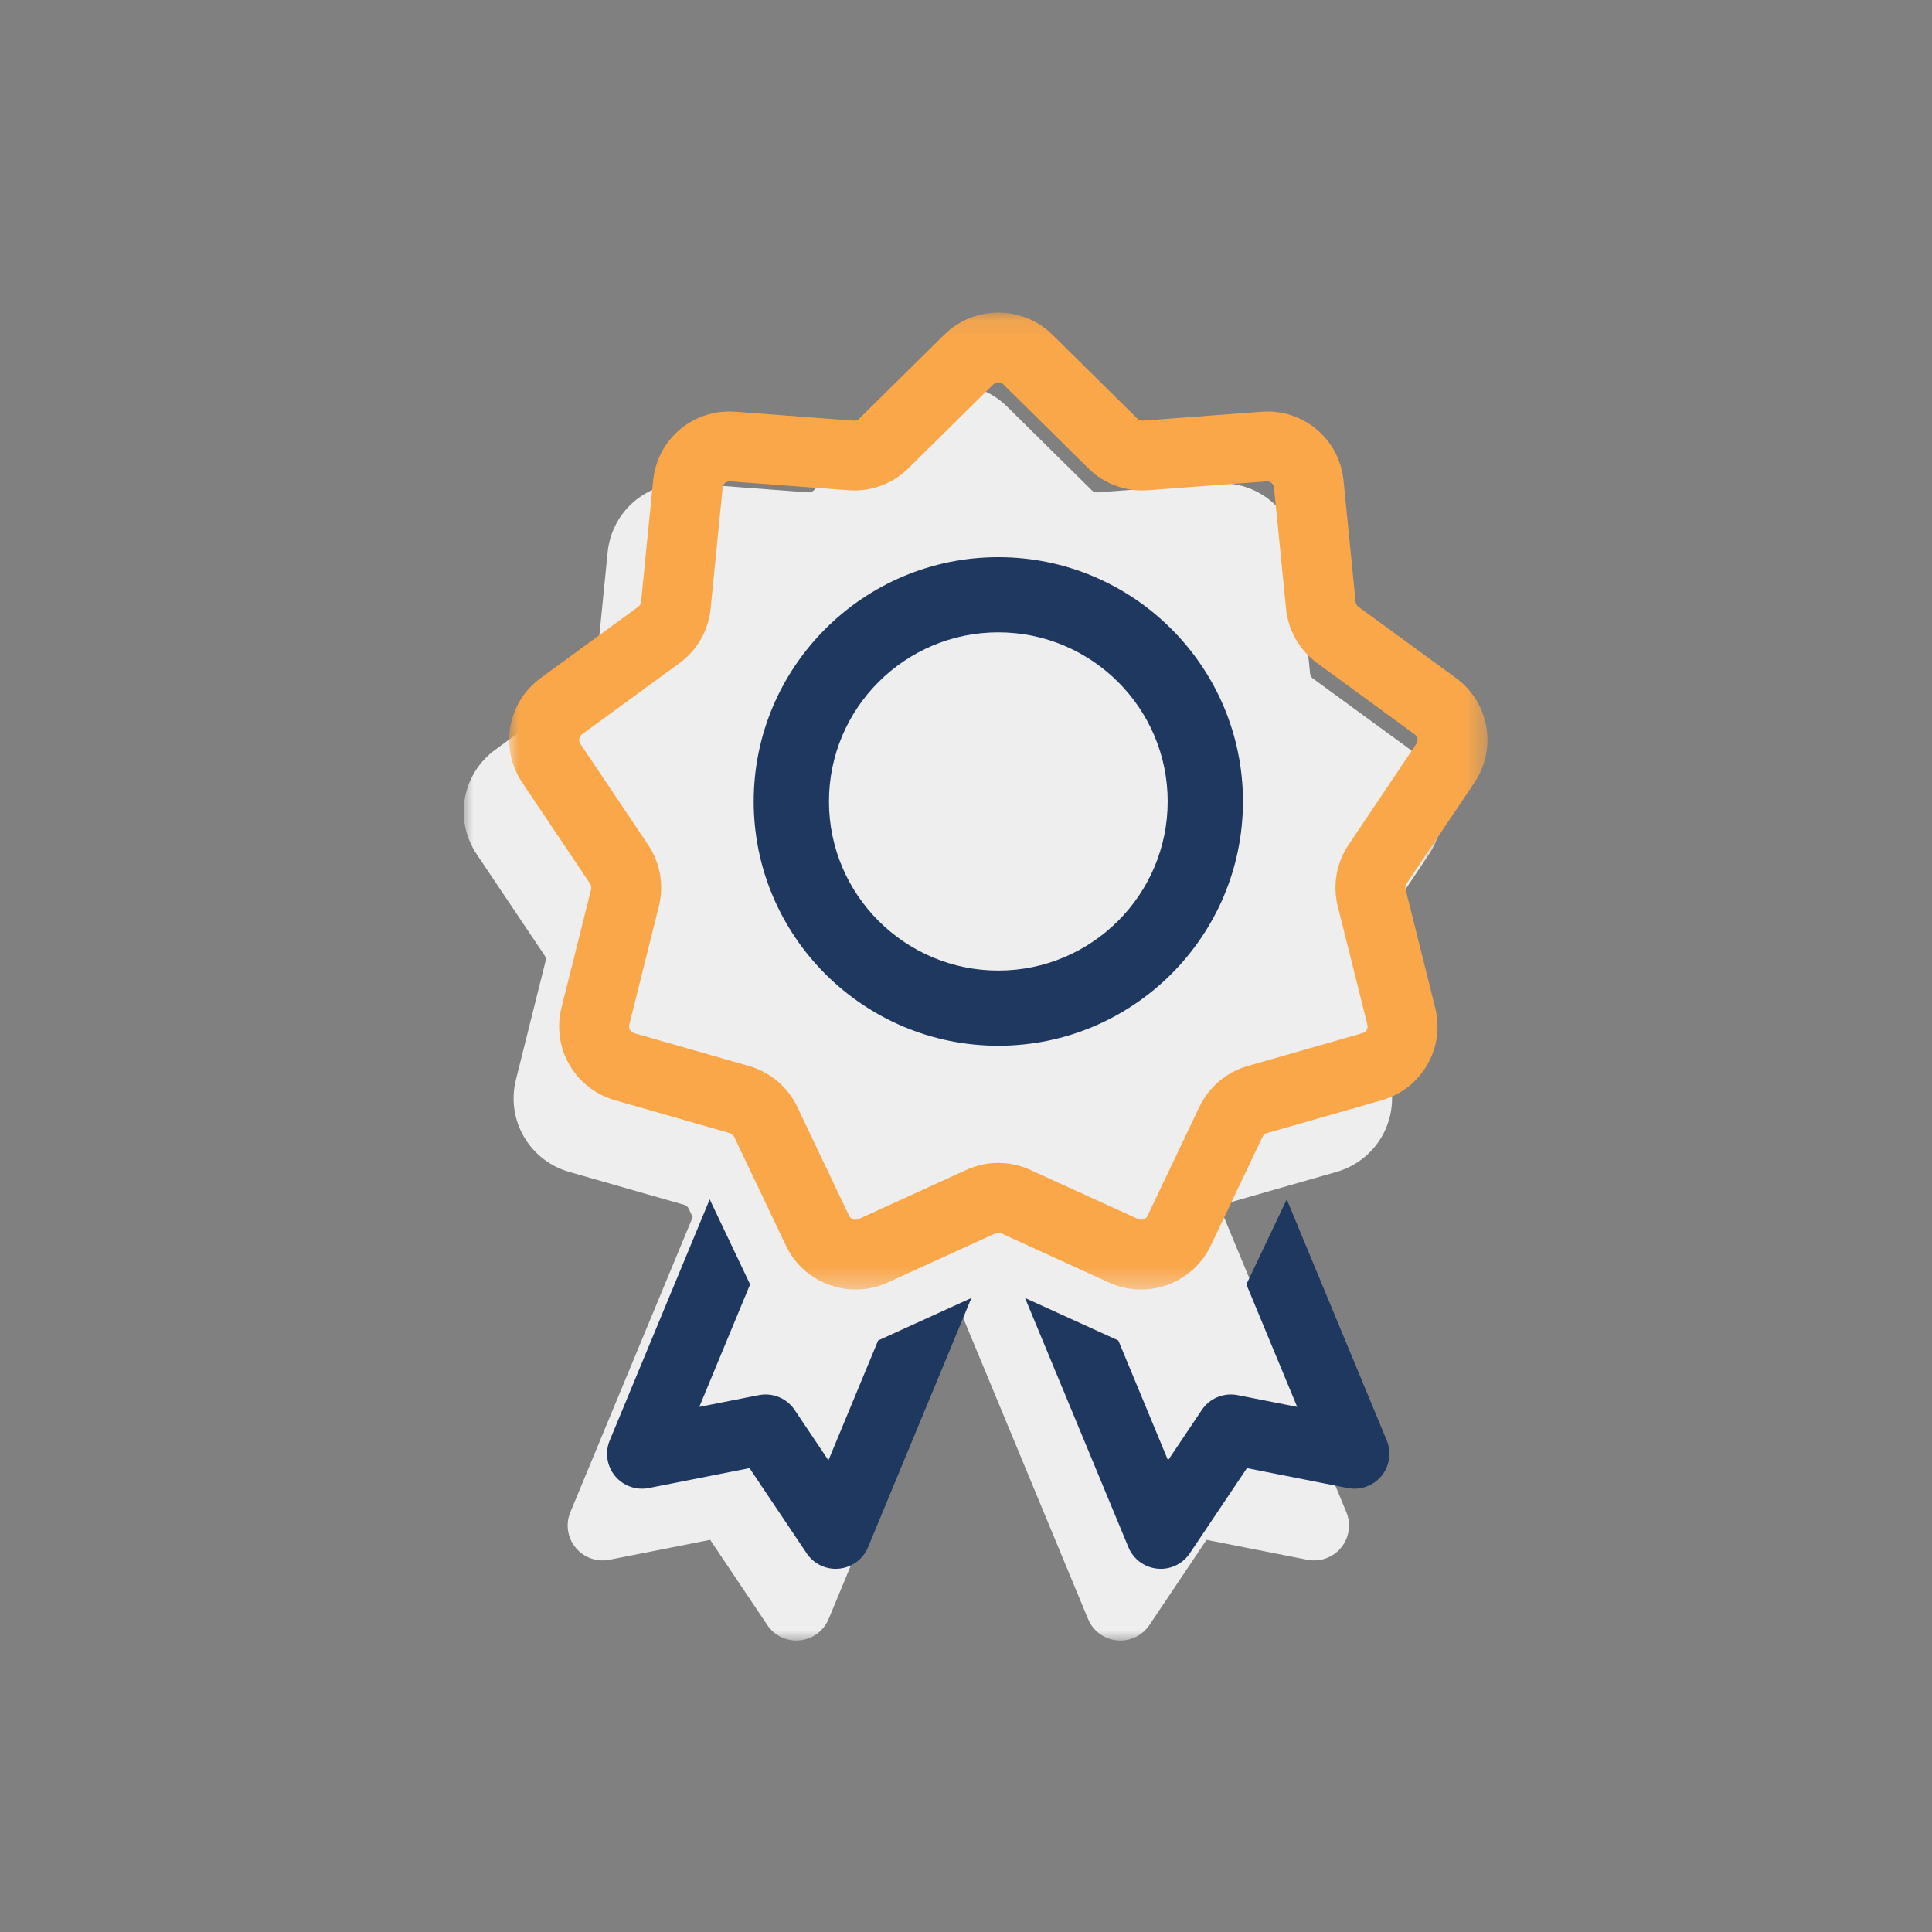
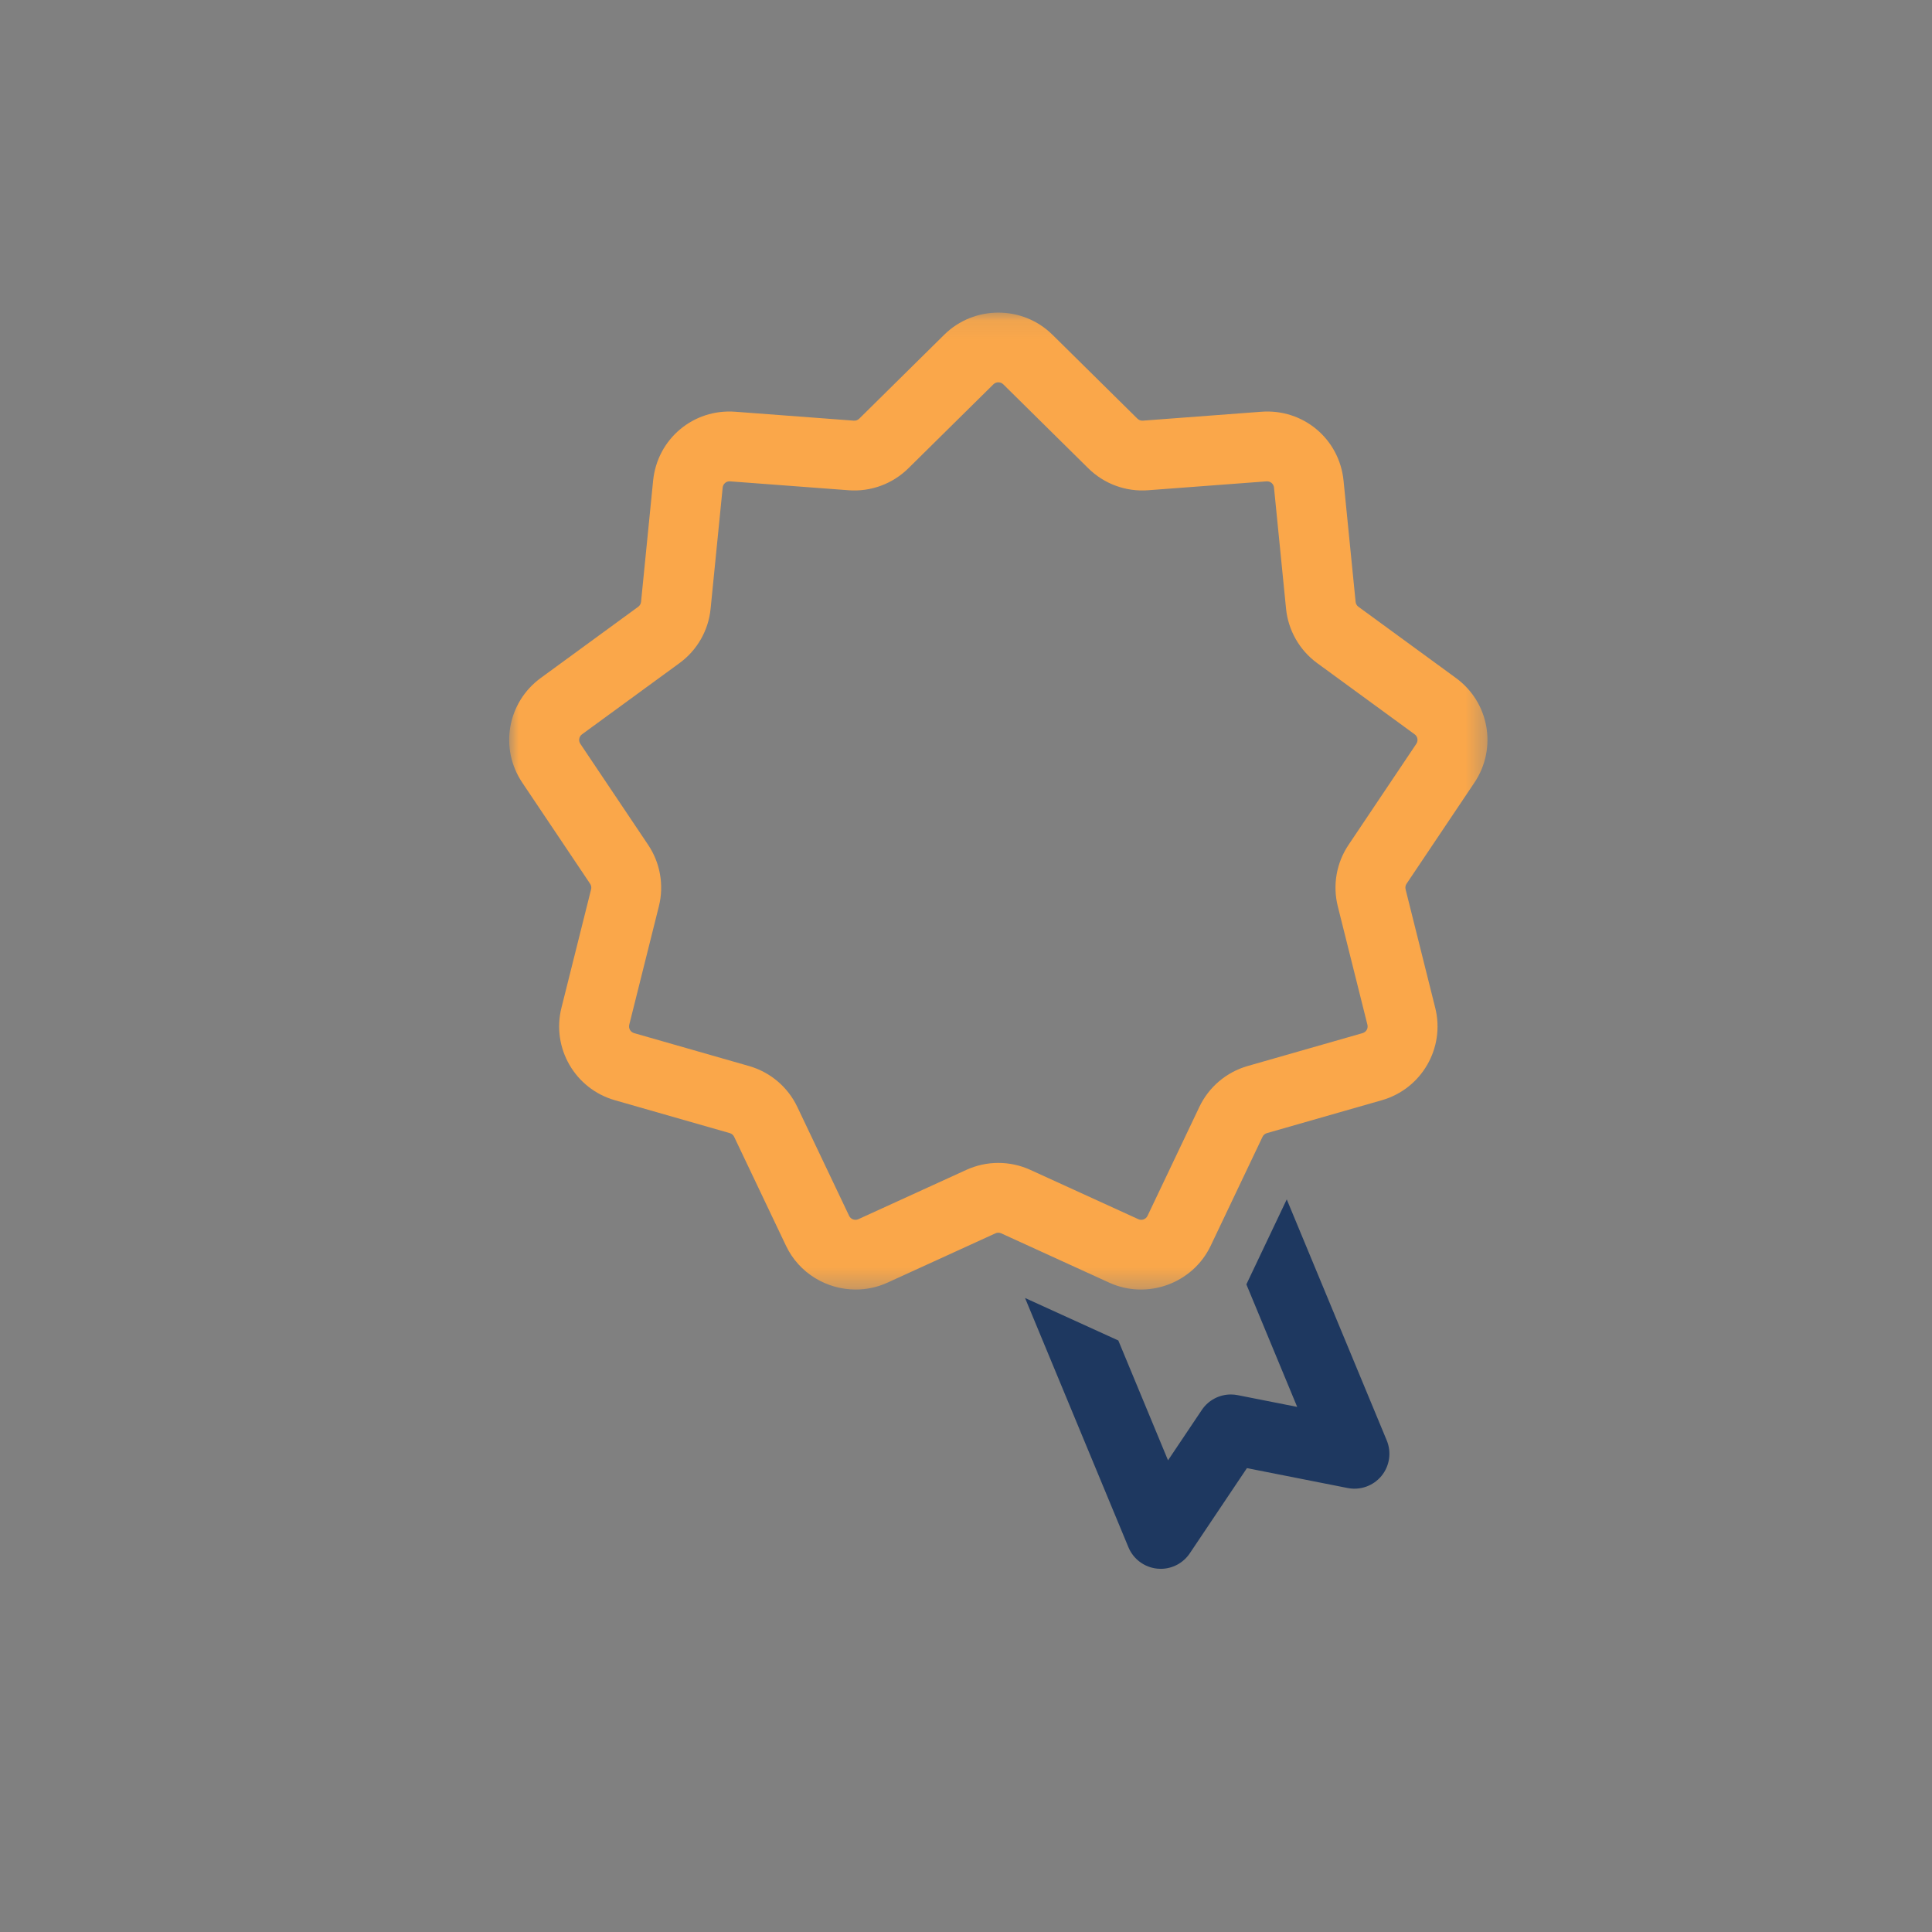
<svg xmlns="http://www.w3.org/2000/svg" xmlns:xlink="http://www.w3.org/1999/xlink" width="100px" height="100px" viewBox="0 0 100 100" version="1.1">
  <rect x="0" y="0" width="100" height="100" fill="#808080" stroke="none" />
  <title>Illustration / Ribbon-illustration</title>
  <desc>Created with Sketch.</desc>
  <defs>
-     <polygon id="path-1" points="0 0.006 50.636 0.006 50.636 65.026 0 65.026" />
    <polygon id="path-3" points="0.004 0.086 50.64 0.086 50.64 50.652 0.004 50.652" />
  </defs>
  <g id="Illustration-/-Ribbon" stroke="none" stroke-width="1" fill="none" fill-rule="evenodd">
    <polygon id="Fill-2-Copy-3" points="15 85 85 85 85 15 15 15" />
    <g id="Ribbon" transform="translate(24, 16)">
      <g id="Group-9" transform="translate(0, 0.095)">
        <g id="Group-3" transform="translate(0, 3.793)">
          <mask id="mask-2" fill="white">
            <use xlink:href="#path-1" />
          </mask>
          <g id="Clip-2" />
          <path d="M49.959,24.336 C51.151,22.559 50.731,20.179 49.003,18.917 L43.957,15.231 C43.874,15.171 43.82,15.078 43.81,14.976 L43.187,8.706 C42.971,6.542 41.1,4.976 38.929,5.137 L32.798,5.598 C32.693,5.606 32.592,5.568 32.517,5.495 L28.116,1.148 C26.573,-0.375 24.063,-0.375 22.52,1.148 L18.119,5.494 C18.045,5.568 17.943,5.605 17.838,5.598 L11.707,5.137 C9.536,4.975 7.665,6.542 7.45,8.706 L6.826,14.976 C6.816,15.078 6.762,15.171 6.68,15.231 L1.634,18.917 C-0.095,20.179 -0.515,22.559 0.677,24.335 L4.189,29.568 C4.245,29.653 4.264,29.758 4.239,29.856 L2.705,35.99 C2.182,38.078 3.396,40.179 5.468,40.772 L11.417,42.475 C11.517,42.504 11.6,42.573 11.644,42.667 L11.855,43.11 L5.521,58.381 C5.265,58.997 5.37,59.703 5.793,60.218 C6.216,60.733 6.888,60.973 7.543,60.844 L12.758,59.814 L15.716,64.225 C16.054,64.729 16.619,65.026 17.218,65.026 C17.278,65.026 17.337,65.023 17.397,65.017 C18.061,64.952 18.635,64.527 18.89,63.911 L25.604,47.725 L32.318,63.911 C32.573,64.527 33.147,64.952 33.811,65.017 C33.87,65.023 33.93,65.026 33.989,65.026 C34.588,65.026 35.154,64.729 35.492,64.225 L38.45,59.814 L43.665,60.844 C44.319,60.973 44.992,60.733 45.415,60.218 C45.838,59.703 45.942,58.997 45.687,58.381 L39.111,42.529 C39.144,42.506 39.18,42.486 39.219,42.475 L45.168,40.772 C47.24,40.179 48.454,38.078 47.932,35.99 L46.397,29.856 C46.372,29.758 46.391,29.653 46.447,29.568 L49.959,24.336 Z" id="Fill-1" fill="#EFEEEE" mask="url(#mask-2)" />
        </g>
        <g id="Group-6" transform="translate(2.352, 0)">
          <mask id="mask-4" fill="white">
            <use xlink:href="#path-3" />
          </mask>
          <g id="Clip-5" />
          <path d="M11.411,8.818 C11.227,8.818 11.072,8.956 11.053,9.143 L10.429,15.413 C10.318,16.537 9.732,17.56 8.819,18.227 L3.773,21.913 C3.616,22.027 3.578,22.243 3.686,22.404 L7.198,27.638 C7.822,28.568 8.024,29.725 7.752,30.812 L6.218,36.945 C6.171,37.134 6.282,37.326 6.469,37.379 L12.418,39.083 C13.516,39.397 14.425,40.167 14.915,41.196 L17.599,46.837 C17.684,47.014 17.897,47.092 18.076,47.01 L23.667,44.457 C24.718,43.977 25.925,43.977 26.976,44.457 L32.568,47.01 C32.746,47.092 32.96,47.014 33.044,46.837 L35.728,41.196 C36.218,40.167 37.128,39.397 38.225,39.082 L44.175,37.379 C44.363,37.325 44.473,37.135 44.425,36.945 L42.891,30.812 C42.619,29.725 42.821,28.568 43.446,27.638 L46.957,22.404 C47.065,22.244 47.027,22.027 46.87,21.913 L41.824,18.227 C40.913,17.561 40.326,16.535 40.214,15.413 L39.59,9.143 C39.571,8.947 39.401,8.806 39.204,8.82 L33.073,9.28 C31.925,9.368 30.796,8.952 29.977,8.143 L25.576,3.796 C25.436,3.659 25.208,3.659 25.068,3.796 L20.666,8.143 C19.847,8.952 18.718,9.368 17.57,9.28 L11.44,8.82 C11.43,8.819 11.421,8.818 11.411,8.818 M17.941,50.652 C16.448,50.652 15.01,49.812 14.332,48.387 L11.648,42.747 C11.603,42.653 11.521,42.584 11.421,42.555 L5.472,40.852 C3.411,40.262 2.188,38.147 2.708,36.07 L4.243,29.936 C4.267,29.838 4.249,29.733 4.192,29.648 L0.681,24.415 C-0.511,22.639 -0.091,20.259 1.637,18.997 L6.683,15.311 C6.766,15.25 6.819,15.158 6.829,15.056 L7.453,8.786 C7.669,6.622 9.539,5.052 11.711,5.217 L17.841,5.678 C17.946,5.686 18.048,5.648 18.122,5.575 L22.524,1.228 C24.067,-0.295 26.577,-0.295 28.119,1.228 L28.12,1.228 L32.521,5.575 C32.595,5.648 32.698,5.686 32.802,5.678 L38.932,5.217 C41.103,5.052 42.975,6.622 43.19,8.786 L43.814,15.056 C43.824,15.158 43.877,15.251 43.96,15.311 L49.006,18.997 C50.734,20.259 51.154,22.639 49.963,24.415 L46.451,29.648 C46.394,29.733 46.376,29.838 46.401,29.936 L47.935,36.07 C48.455,38.147 47.233,40.262 45.172,40.852 L39.222,42.555 C39.123,42.584 39.04,42.653 38.996,42.747 L36.312,48.387 C35.384,50.337 33.029,51.193 31.063,50.296 L25.472,47.743 C25.376,47.699 25.267,47.699 25.172,47.742 L19.58,50.296 C19.05,50.538 18.491,50.652 17.941,50.652" id="Fill-4" fill="#FAA74A" mask="url(#mask-4)" />
        </g>
-         <path d="M27.673,16.634 C22.84,16.634 18.907,20.561 18.907,25.388 C18.907,30.215 22.84,34.141 27.673,34.141 C32.507,34.141 36.439,30.215 36.439,25.388 C36.439,20.561 32.507,16.634 27.673,16.634 M27.673,38.032 C20.691,38.032 15.011,32.36 15.011,25.388 C15.011,18.416 20.691,12.744 27.673,12.744 C34.655,12.744 40.335,18.416 40.335,25.388 C40.335,32.36 34.655,38.032 27.673,38.032" id="Fill-7" fill="#1E3860" />
      </g>
      <g id="Group-14" transform="translate(7.416, 45.975)" fill="#1E3860">
-         <path d="M14.036,7.408 L11.463,13.611 L9.715,11.004 C9.375,10.497 8.808,10.203 8.212,10.203 C8.096,10.203 7.978,10.214 7.861,10.237 L4.779,10.846 L7.409,4.504 L5.318,0.105 L0.143,12.582 C-0.113,13.197 -0.008,13.903 0.415,14.418 C0.838,14.933 1.51,15.174 2.165,15.045 L7.38,14.015 L10.338,18.425 C10.676,18.929 11.241,19.227 11.841,19.227 C11.9,19.227 11.96,19.224 12.019,19.218 C12.683,19.152 13.257,18.727 13.512,18.112 L18.864,5.209 L14.036,7.408 Z" id="Fill-10" />
        <path d="M26.468,7.408 L29.041,13.611 L30.79,11.004 C31.13,10.497 31.697,10.203 32.292,10.203 C32.409,10.203 32.527,10.214 32.644,10.237 L35.726,10.846 L33.096,4.504 L35.186,0.105 L40.362,12.582 C40.617,13.197 40.512,13.903 40.09,14.418 C39.667,14.933 38.994,15.174 38.34,15.045 L33.125,14.015 L30.167,18.425 C29.829,18.929 29.263,19.227 28.664,19.227 C28.605,19.227 28.545,19.224 28.485,19.218 C27.821,19.152 27.248,18.727 26.992,18.112 L21.64,5.209 L26.468,7.408 Z" id="Fill-12" />
      </g>
    </g>
  </g>
</svg>